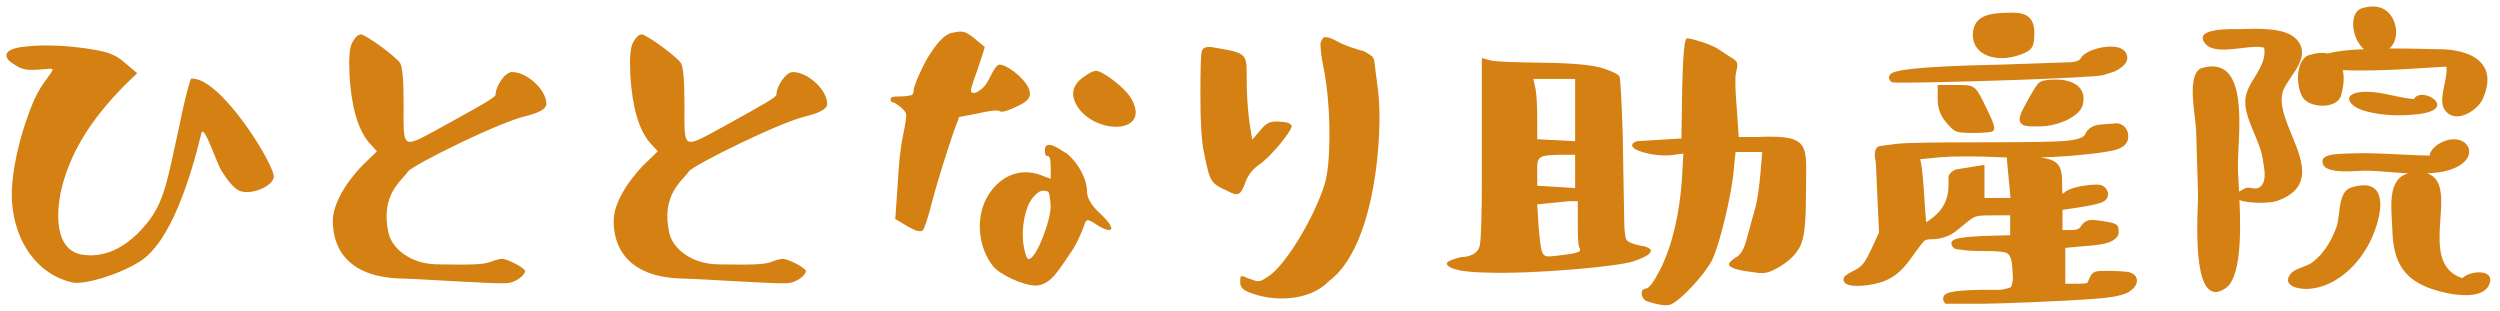
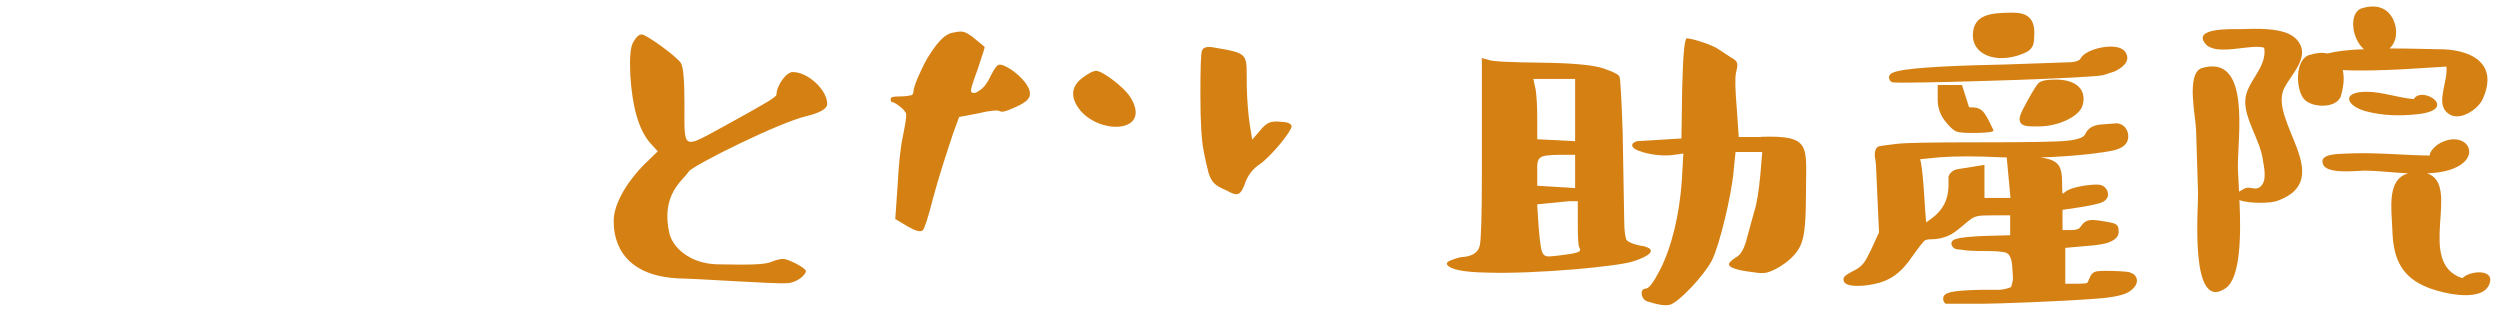
<svg xmlns="http://www.w3.org/2000/svg" id="_レイヤー_1" viewBox="0 0 386 48">
  <defs>
    <style>.cls-1{fill:#d58012;stroke-width:0px;}</style>
  </defs>
-   <path class="cls-1" d="M29.49,12.13c-.12.24-.84,2.51-1.73,6.99-1.97,8.9-2.33,11.94-5.08,15.35-1.91,2.39-5.43,5.61-10.09,4.84-4.84-.96-3.64-8.24-2.93-10.81,1.55-5.61,4.72-10.39,9.55-15.29l1.97-1.91-1.97-1.67c-.72-.66-1.49-1.08-2.27-1.37-1.49-.6-8.54-1.79-13.91-.95-2.27.36-2.63,1.43-1.13,2.45,1.55,1.07,2.15,1.13,4.48.96,2.27-.18,2.15-.42.6,1.79-.78,1.02-1.55,2.39-2.21,4.12-1.31,3.4-2.51,7.58-2.87,11.64-.66,7.17,2.87,13.91,9.32,15.35,1.73.36,7.05-1.14,10.33-3.23,4.84-2.93,7.94-13.2,9.55-19.83.36-1.49,2.27,4.36,3.05,5.73.96,1.55,1.85,2.63,2.69,3.11,1.73.84,5.19-.54,5.43-2.03.3-1.61-8.18-15.59-12.78-15.23Z" />
-   <path class="cls-1" d="M79.1,11.12c-1.08-.06-2.57,2.15-2.57,3.46,0,.42-1.55,1.31-8.6,5.19-6.03,3.28-5.61,3.34-5.61-3.82,0-3.52-.18-5.61-.54-6.21-.78-1.13-5.38-4.42-6.03-4.42-.48,0-.84.36-1.31,1.14-.48.78-.6,2.45-.48,5.14.3,4.84,1.25,8.3,2.99,10.39l1.25,1.37-2.21,2.15c-.78.78-1.49,1.67-2.21,2.63-1.43,2.03-2.39,4.18-2.39,5.91s.18,8.78,10.75,8.96c2.87.06,14.09.84,15.88.72,1.61,0,3.11-1.31,3.05-1.91-.24-.6-2.81-1.85-3.52-1.85-.36,0-1.01.12-2.03.54-1.01.3-2.57.42-8.18.3-4.18-.12-6.81-2.57-7.34-4.78-1.37-6.09,2.15-8.18,2.99-9.55.66-.96,13.97-7.58,18.15-8.54,2.15-.54,3.22-1.14,3.22-1.91,0-2.15-2.99-4.9-5.25-4.9Z" />
  <path class="cls-1" d="M122.46,11.12c-1.07-.06-2.57,2.15-2.57,3.46,0,.42-1.55,1.31-8.6,5.19-6.03,3.28-5.61,3.34-5.61-3.82,0-3.52-.18-5.61-.54-6.21-.78-1.13-5.38-4.42-6.03-4.42-.48,0-.84.36-1.31,1.14-.48.78-.6,2.45-.48,5.14.3,4.84,1.25,8.3,2.99,10.39l1.25,1.37-2.21,2.15c-.78.78-1.49,1.67-2.21,2.63-1.43,2.03-2.39,4.18-2.39,5.91s.18,8.78,10.75,8.96c2.87.06,14.09.84,15.88.72,1.61,0,3.1-1.31,3.05-1.91-.24-.6-2.81-1.85-3.52-1.85-.36,0-1.02.12-2.03.54-1.01.3-2.57.42-8.18.3-4.18-.12-6.81-2.57-7.35-4.78-1.37-6.09,2.15-8.18,2.99-9.55.66-.96,13.97-7.58,18.15-8.54,2.15-.54,3.23-1.14,3.23-1.91,0-2.15-2.99-4.9-5.26-4.9Z" />
-   <path class="cls-1" d="M169.93,33.04c-1.37-1.25-2.09-2.45-2.09-3.4,0-1.97-1.31-4.48-3.16-5.97-.06-.06-.12-.12-.36-.18-2.03-1.43-2.99-1.49-2.99-.24,0,.6.12.84.42.84.36,0,.48.6.48,1.79v1.73l-1.61-.6c-3.4-1.25-6.63.42-8.36,3.7-1.73,3.4-1.02,7.76,1.02,10.33,1.07,1.37,4.72,3.05,6.63,3.05.96,0,1.91-.48,2.87-1.55.66-.78,1.55-2.03,2.45-3.4.9-1.25,1.61-2.87,2.09-4.12.42-1.25.36-1.43,2.33-.12,2.03,1.2,2.93.66.3-1.85ZM158.82,40.02c-.24,0-.54-.66-.78-2.15-.42-2.87.3-6.03,1.43-7.35.54-.66,1.07-1.08,1.61-1.08s.84.12.9.42c.06.24.18.84.24,1.97.06,2.09-2.21,8.18-3.4,8.18Z" />
  <path class="cls-1" d="M154.34,17.15c.36.24,1.08,0,2.15-.48,2.09-.9,3.04-1.61,2.27-3.17-.78-1.61-3.34-3.52-4.42-3.52-.36,0-.83.6-1.37,1.73-.48,1.02-1.01,1.79-1.67,2.21-.6.48-1.01.54-1.31.3-.24-.12.12-1.25.96-3.52.78-2.33,1.14-3.46,1.08-3.46l-2.03-1.67c-1.07-.72-1.37-.84-2.81-.54-1.55.24-2.75,1.97-4,3.94-1.13,2.03-2.15,4.42-2.15,5.14,0,.3-.12.54-.36.6-.3.06-.84.18-1.73.18-1.01,0-1.43.06-1.43.42,0,.3.06.48.36.48.42.12,1.97,1.19,2.03,1.85.06.36-.12,1.49-.48,3.28-.42,1.91-.66,4.42-.84,7.7l-.36,5.2,1.91,1.14c1.25.72,1.97.9,2.33.6.24-.18.84-1.97,1.61-5.02.84-3.11,1.91-6.45,3.11-10.03l.9-2.45,2.87-.54c1.97-.48,3.11-.54,3.4-.36Z" />
  <path class="cls-1" d="M169.27,10.94c-.48,0-1.19.36-2.21,1.13-1.79,1.37-1.79,3.16-.18,5.08,3.34,3.76,10.99,3.22,7.64-2.15-.96-1.55-4.3-4.06-5.26-4.06Z" />
  <path class="cls-1" d="M192.32,28.02c.48-1.08,1.13-1.97,2.15-2.63,1.85-1.31,4.96-5.14,4.96-5.91-.06-.3-.42-.6-1.43-.66-1.79-.18-2.39,0-3.52,1.43l-1.14,1.31-.36-2.21c-.24-1.55-.42-3.58-.48-6.09-.06-5.14.54-4.96-5.31-5.97-.96-.12-1.43.06-1.61.54-.18.54-.24,2.81-.24,6.87s.18,6.93.48,8.48c.3,1.61.6,2.81.78,3.52.48,1.43.9,1.91,2.75,2.69,1.79,1.01,2.21.84,2.99-1.37Z" />
-   <path class="cls-1" d="M212.21,9.51c-.12-.54-.24-.78-.48-.9l-.72-.48c-.12-.06-.42-.24-.66-.3-.24,0-.78-.24-1.61-.48-.78-.24-1.61-.6-2.39-1.02-.84-.48-1.37-.6-1.73-.6s-.48.3-.72.84c-.06.6.06,2.09.54,4.3.9,4.54,1.14,12.3.36,16.48-.84,4.24-6.03,13.67-9.2,15.47-.54.36-.96.6-1.31.6s-.84-.18-1.49-.42c-1.31-.54-1.31-.6-1.31.66,0,.54.36,1.07,1.13,1.37,3.82,1.67,9.56,1.49,12.48-1.55,7.4-5.37,8.42-23.29,7.7-29.26l-.6-4.72Z" />
  <path class="cls-1" d="M253.65,37.99c-.18,0-2.09-.36-2.51-.95-.18-.3-.36-1.31-.36-2.99l-.24-13.62c-.18-5.37-.36-8.24-.48-8.54-.06-.36-.9-.78-2.45-1.31-1.55-.54-4.72-.84-9.55-.9-4.84-.06-7.58-.18-8.18-.42l-1.08-.3v18.09c0,6.15-.12,9.73-.3,10.75-.18,1.02-.96,1.67-2.33,1.85-.3,0-.6.06-.9.12-.72.24-2.09.54-1.85,1.07.48.78,2.57,1.19,6.21,1.25,7.47.24,20.24-.96,22.51-1.73,2.27-.72,4.06-1.79,1.49-2.39ZM236.75,12.19h6.45v9.61l-5.85-.3v-2.93c0-1.85-.06-3.46-.24-4.72l-.36-1.67ZM240.87,23.9h2.33v5.14l-5.85-.36v-2.09c-.06-2.45.12-2.63,3.52-2.69ZM243.55,38.95c-.36.18-1.31.3-2.69.48-2.87.3-2.81.72-3.28-4.18l-.24-3.7,4.84-.48h1.43v3.34c0,2.21.06,3.52.24,3.82.24.36.12.6-.3.72Z" />
  <path class="cls-1" d="M271.86,21.15h-3.4l-.3-4.36c-.24-2.93-.3-4.72-.12-5.55.36-1.55.36-1.73-.9-2.45-.54-.36-1.13-.72-1.73-1.14-1.07-.78-4.24-1.73-4.96-1.73-.36,0-.6,2.57-.72,7.7l-.12,7.76-6.87.42c-1.02.3-1.02,1.02.3,1.49,1.37.54,3.52.84,5.08.66l1.79-.24-.24,4.24c-.36,5.02-1.49,10.09-3.4,13.79-.96,1.85-1.67,2.81-2.15,2.81-.36.06-.54.18-.6.42-.18.54.18,1.37.78,1.55,1.67.54,2.81.72,3.52.54,1.37-.36,5.26-4.48,6.51-6.87,1.19-2.39,3.05-10.21,3.34-13.79l.3-2.93h4.12l-.3,3.58c-.24,2.51-.54,4.42-.9,5.49-.3,1.13-.78,2.75-1.31,4.78-.42,1.37-.95,2.15-1.61,2.45-.48.36-1.02.72-1.02,1.01,0,.54,1.25.96,3.76,1.25,1.01.18,1.79.18,2.27,0,.96-.24,4.36-1.97,5.2-4.6.48-1.25.66-3.76.66-7.47,0-7.46,1.01-9.08-6.99-8.84Z" />
  <path class="cls-1" d="M328.88,42.04c-.57-.13-2.33-.22-3.62-.22s-1.55.08-1.61.1c-.47.09-.84.48-1.09,1.15-.18.49-.31.62-.3.62-.06.02-.4.12-1.68.12h-1.7v-5.54l2.87-.26c2.01-.13,3.24-.33,3.98-.64.92-.38,1.39-.9,1.39-1.54,0-1-.22-1.21-1.05-1.43l-.08-.02c-.31-.06-.91-.18-1.69-.3-.5-.07-.91-.12-1.25-.12-.93,0-1.37.39-1.88,1.13-.17.27-.65.43-1.31.43-.09,0-.17,0-.3,0h-1.11v-3.12l2.74-.41c2.11-.35,3.06-.58,3.49-.82.56-.28.85-.75.79-1.3-.06-.6-.53-1.15-1.12-1.31-.16-.04-.38-.06-.68-.06-1.15,0-3.83.34-4.8,1.12-.16.14-.3.25-.41.32-.04-.27-.07-.72-.07-1.49,0-2.82-.43-3.74-3.36-4.14,5.13-.16,9.62-.71,11.33-1.1,1.48-.35,1.99-1.02,2.16-1.56.18-.69.06-1.37-.34-1.89-.35-.46-.88-.72-1.44-.72l-2.32.18c-1.22.07-2.09.61-2.47,1.5-.15.35-.75.81-2.81,1.01-1.71.17-5.7.24-13.33.24s-11.54.07-12.96.24c-2.05.25-2.51.32-2.69.37-.3.08-.79.39-.68,1.67l.02.12c.02.05.08.28.15,1.12l.47,10.39-1.2,2.62c-.98,2.02-1.33,2.64-2.83,3.36-.97.52-1.46.79-1.46,1.28,0,.57.54.9,1.6.98.85.06,1.9-.01,3.06-.25,2.57-.51,4.27-1.75,6.04-4.38,1.09-1.53,1.55-2.07,1.74-2.27.18-.17.51-.27.96-.27,1.26,0,1.94-.22,2.69-.51.75-.29,1.36-.79,2.45-1.7l.5-.41c1.24-1.03,1.44-1.08,4.22-1.08h2.48v3.07l-3.99.11c-4.73.19-4.91.63-5.05.97l-.04.19c0,.23.14.47.27.6.22.22.52.33.89.33.16,0,.45.04.75.09l.2.03c.42.06,1.45.12,3.06.12s2.59.07,3.17.23q.89.21,1.05,2.05l.12,1.88c0,.54-.25,1.31-.29,1.4-.19.12-1.24.43-1.86.43-.04,0-.07,0-.15,0h-2.7c-4.9.09-5.5.53-5.73,1.06-.11.33-.03.72.18.94l.15.15h5.7c1.86,0,12.27-.36,17.47-.78,2.63-.18,4.38-.55,5.2-1.1,1.16-.78,1.22-1.52,1.15-1.9-.09-.51-.51-.91-1.08-1.04ZM306.4,30.56v-5.1l-3.96.63c-.53.05-1.03.3-1.33.68-.21.26-.3.56-.26.77v1.24c-.05,2.05-.87,3.64-2.49,4.86-.44.33-.75.55-.96.7-.1-.92-.21-2.68-.26-3.55-.18-2.89-.36-4.74-.55-5.69l-.12-.52,3.07-.3c2.35-.18,5.53-.18,9.38,0,.3.01.61.02.92.03l.58,6.25h-4.01Z" />
  <path class="cls-1" d="M317.48,12.29c-1.82,0-2.37.25-2.64.47-.34.27-.79.98-1.86,2.9-1.03,1.88-1.38,2.65-1.02,3.26.35.6,1.18.6,2.53.6h.3c3.04,0,6.26-1.54,6.75-3.23.38-1.27.03-2.11-.33-2.6-.67-.9-2-1.4-3.74-1.4Z" />
  <path class="cls-1" d="M293.98,12.76c6.09,0,28.92-.7,30.76-1.16l1.73-.56c2.2-1.05,2.11-2.14,1.87-2.64-.14-.45-.65-1.21-2.43-1.21s-4.11.76-4.67,1.84c-.1.27-.6.48-1.34.57l-10.38.36c-6.19.12-14.09.4-16.52,1.03-.57.12-1.18.31-1.32.8-.04.15-.07.46.3.82.15.11.21.15,2,.15Z" />
-   <path class="cls-1" d="M302.93,13.12h-3.75v2.3c0,1.29.46,2.5,1.31,3.48.55.67,1.03,1.17,1.58,1.41.37.14,1.22.22,2.51.22.62,0,2.67-.02,3.06-.25l.1-.06.06-.09c.21-.32.25-.73-1.1-3.43l-.06-.13c-1.44-2.99-1.66-3.44-3.72-3.44Z" />
+   <path class="cls-1" d="M302.93,13.12h-3.75v2.3c0,1.29.46,2.5,1.31,3.48.55.67,1.03,1.17,1.58,1.41.37.14,1.22.22,2.51.22.62,0,2.67-.02,3.06-.25l.1-.06.06-.09l-.06-.13c-1.44-2.99-1.66-3.44-3.72-3.44Z" />
  <path class="cls-1" d="M309.06,8.97c1.2,0,2.47-.3,3.66-.85.48-.2.82-.5,1.07-.92.22-.37.31-1,.31-2.17,0-1.1-.29-1.89-.89-2.41-.51-.45-1.35-.67-2.5-.67-.15,0-.31,0-.47.01-2.51.06-5.63.13-5.63,3.49,0,2.11,1.79,3.52,4.45,3.52Z" />
  <path class="cls-1" d="M372.71,15.3c-2.39-.18-4.9-1.13-7.29-1.13-4.12,0-3.1,2.27,0,3.04,2.51.66,5.25.72,7.88.42,6.51-.72.6-4.48-.6-2.33Z" />
  <path class="cls-1" d="M355.81,15.36c1.14,1.25,4.72,1.43,5.55-.36-.06.12-.06.18-.06.24.54-1.61.72-3.16.42-4.42,5.43.3,14.45-.48,16-.54.3,2.03-1.49,5.31-.12,6.87,1.73,2.03,4.9-.18,5.67-1.73,2.75-5.91-2.15-7.88-6.87-7.82-.9,0-4-.12-7.46-.12,1.14-1.01,1.31-2.87.6-4.42-.96-2.03-2.87-2.45-5.02-1.73-1.85.78-1.43,4.66.48,6.27-2.21.06-4.24.3-5.67.66-.72-.18-1.67-.12-2.81.24-2.21.72-2.09,5.37-.72,6.87Z" />
  <path class="cls-1" d="M380.18,42.95c-7.29-2.39-.06-14.45-5.43-16.18,1.13-.06,2.27-.18,3.28-.48,5.85-1.73,2.75-6.69-1.61-4-.3.18-1.37,1.13-1.25,1.73-4.3-.06-8.66-.54-13.02-.3-1.14.06-4.18,0-3.46,1.67.6,1.55,5.25.96,6.33.96,2.09,0,4.48.3,6.81.42-3.34.9-2.57,5.43-2.45,8.72.12,3.94,1.08,6.93,4.9,8.66,2.03.96,8.9,2.81,10.09-.3.9-2.39-3.05-2.09-4.18-.9Z" />
  <path class="cls-1" d="M352.71,13.57c1.14-2.27,4.24-4.96,1.85-7.52-1.73-1.91-6.45-1.61-8.78-1.55-1.08,0-7.35-.24-5.26,2.27,1.67,1.97,6.99-.06,9.08.6.48,3.22-2.93,5.31-2.93,8.3-.06,2.75,2.27,6.03,2.69,8.84.18,1.25.78,3.46-.42,4.36-.78.6-1.55-.18-2.39.24-.36.18-.6.36-.84.48-.06-1.61-.18-2.99-.18-3.82-.06-4.54,2.09-17.62-5.67-15.23-2.33,1.02-.84,7.4-.78,9.61.12,3.22.18,6.45.3,9.73.06,2.09-1.37,18.45,4.24,14.63,2.39-1.61,2.39-8.48,2.15-13.62,1.37.54,4.72.54,5.85.12,9.26-3.34-1.49-12.42,1.08-17.44Z" />
-   <path class="cls-1" d="M362.98,28.97c-2.03.66-1.61,4.24-2.21,6.03-.72,2.03-1.97,4.24-3.82,5.55-.78.6-2.57.9-3.23,1.67-1.43,1.73.78,2.45,2.57,2.39,3.94-.18,7.35-3.17,9.26-6.57,2.03-3.52,4.06-11.17-2.57-9.08Z" />
</svg>